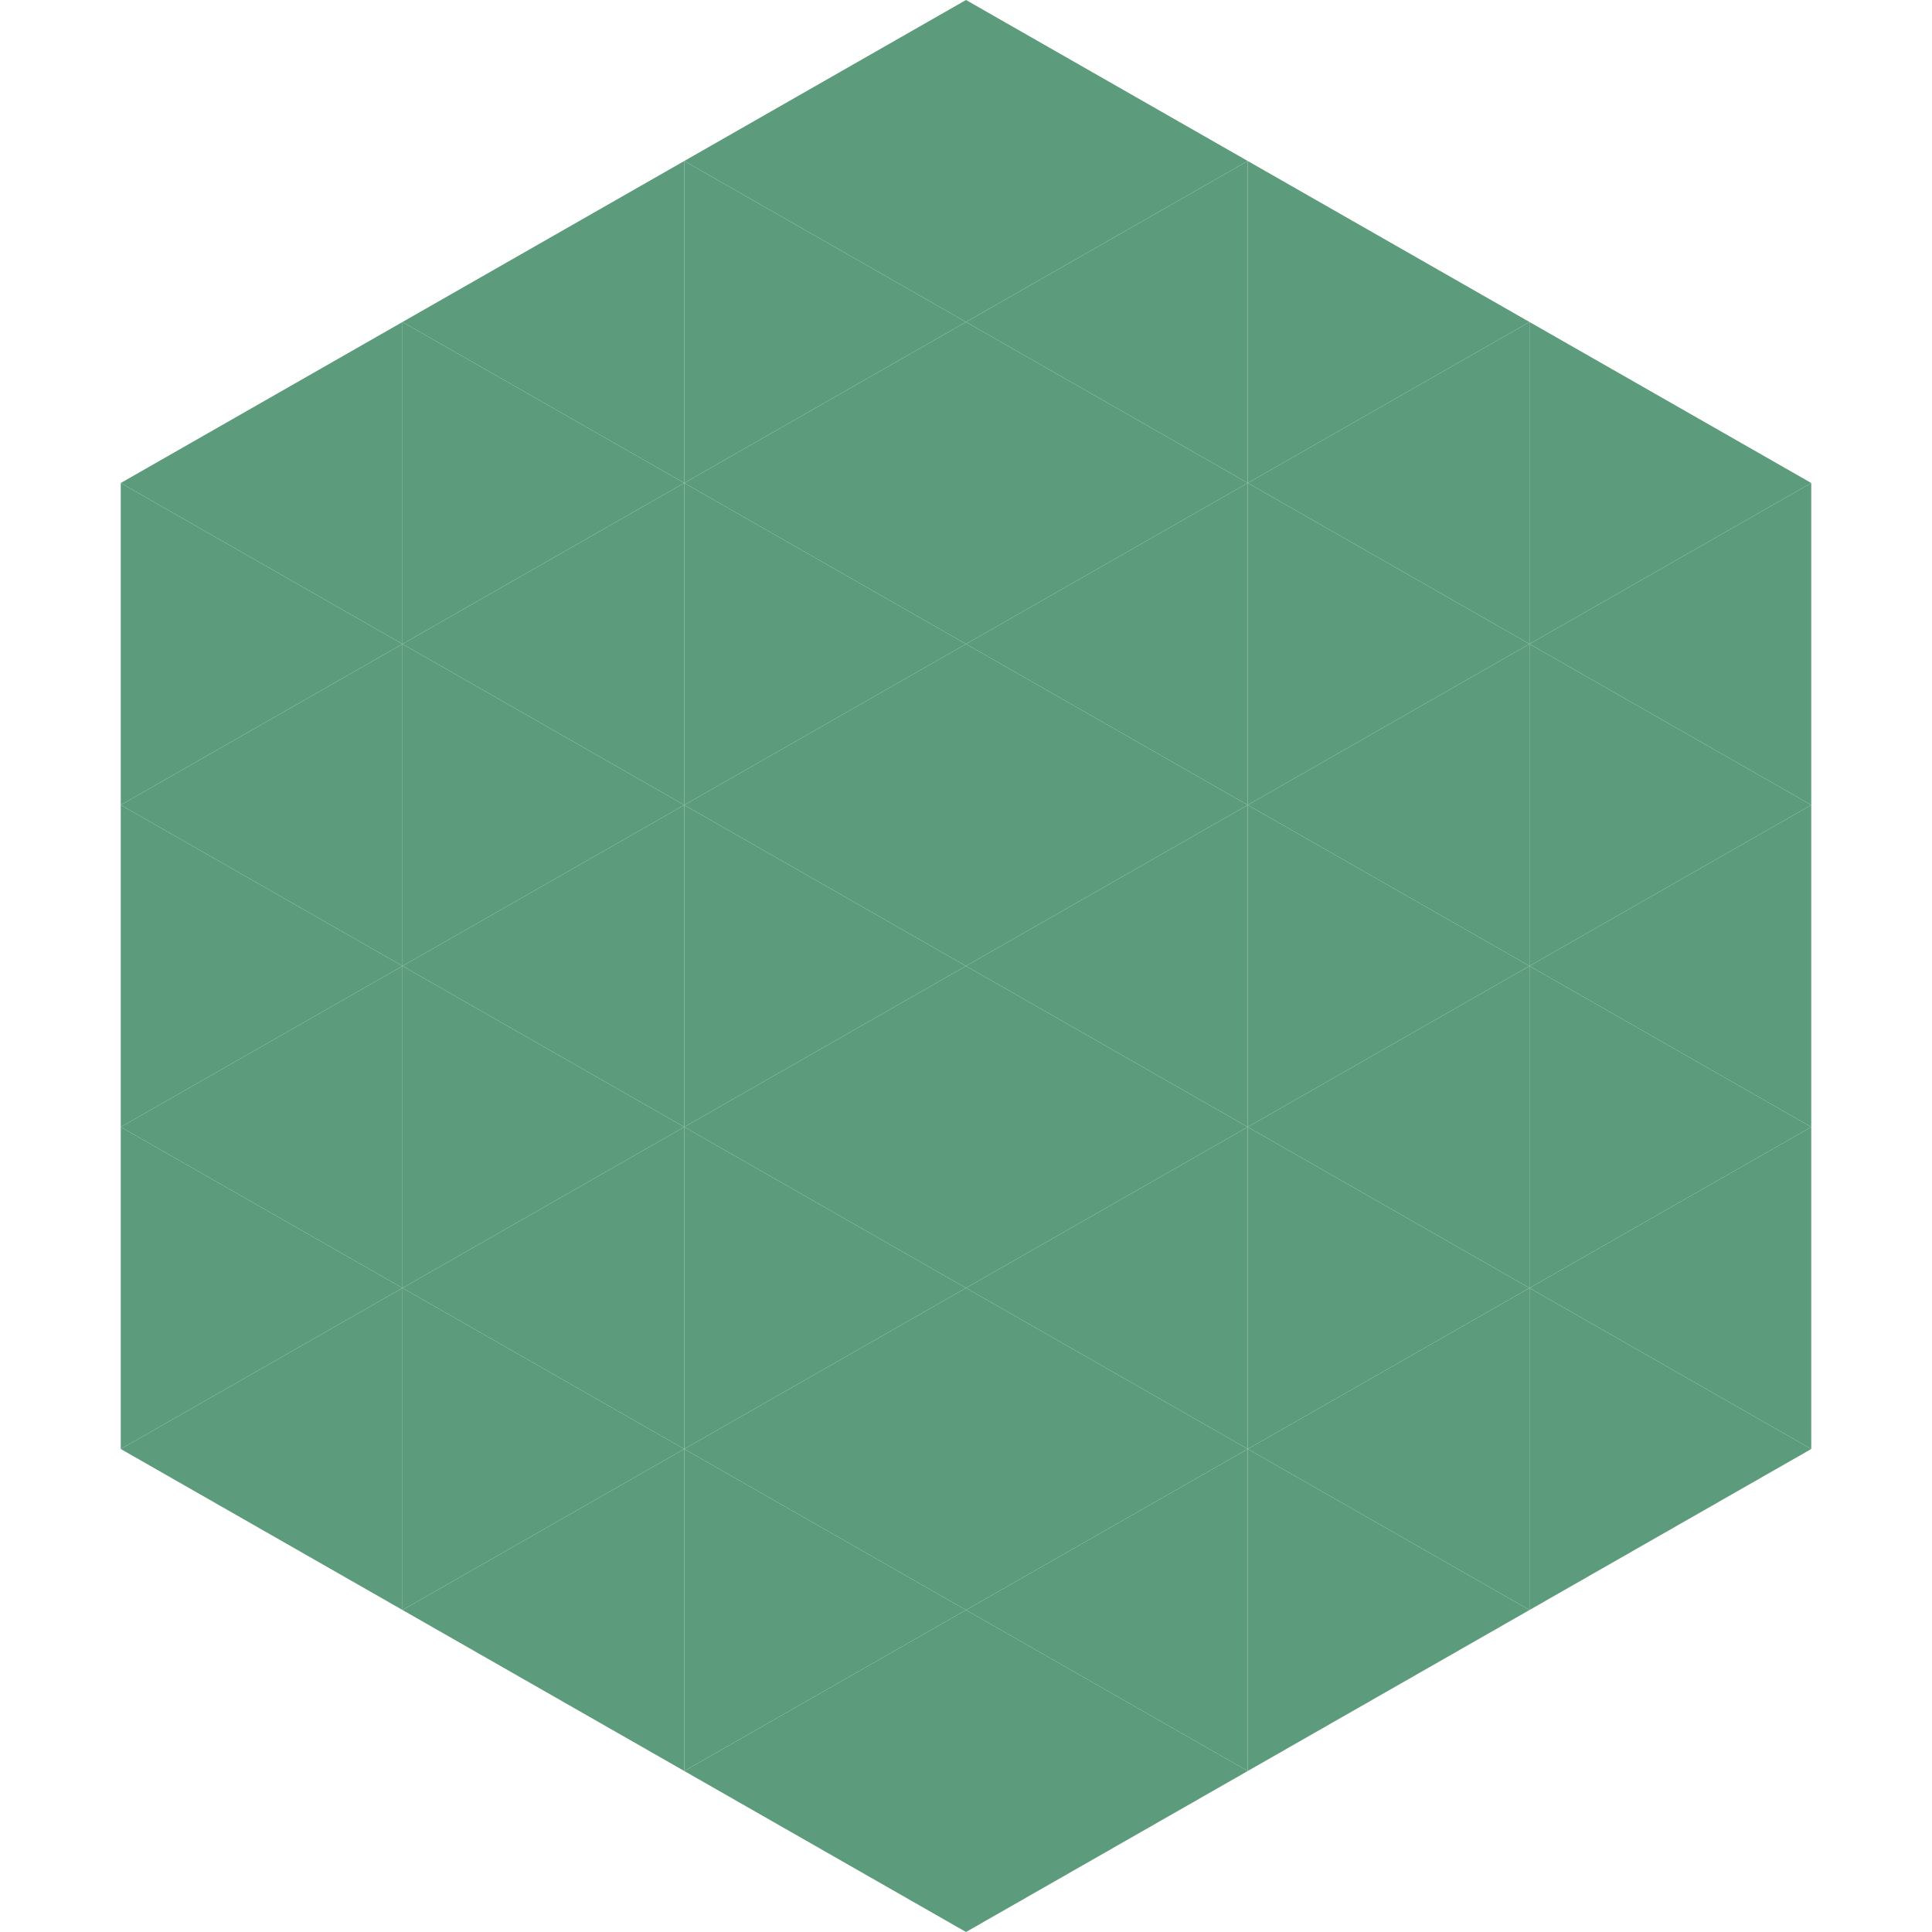
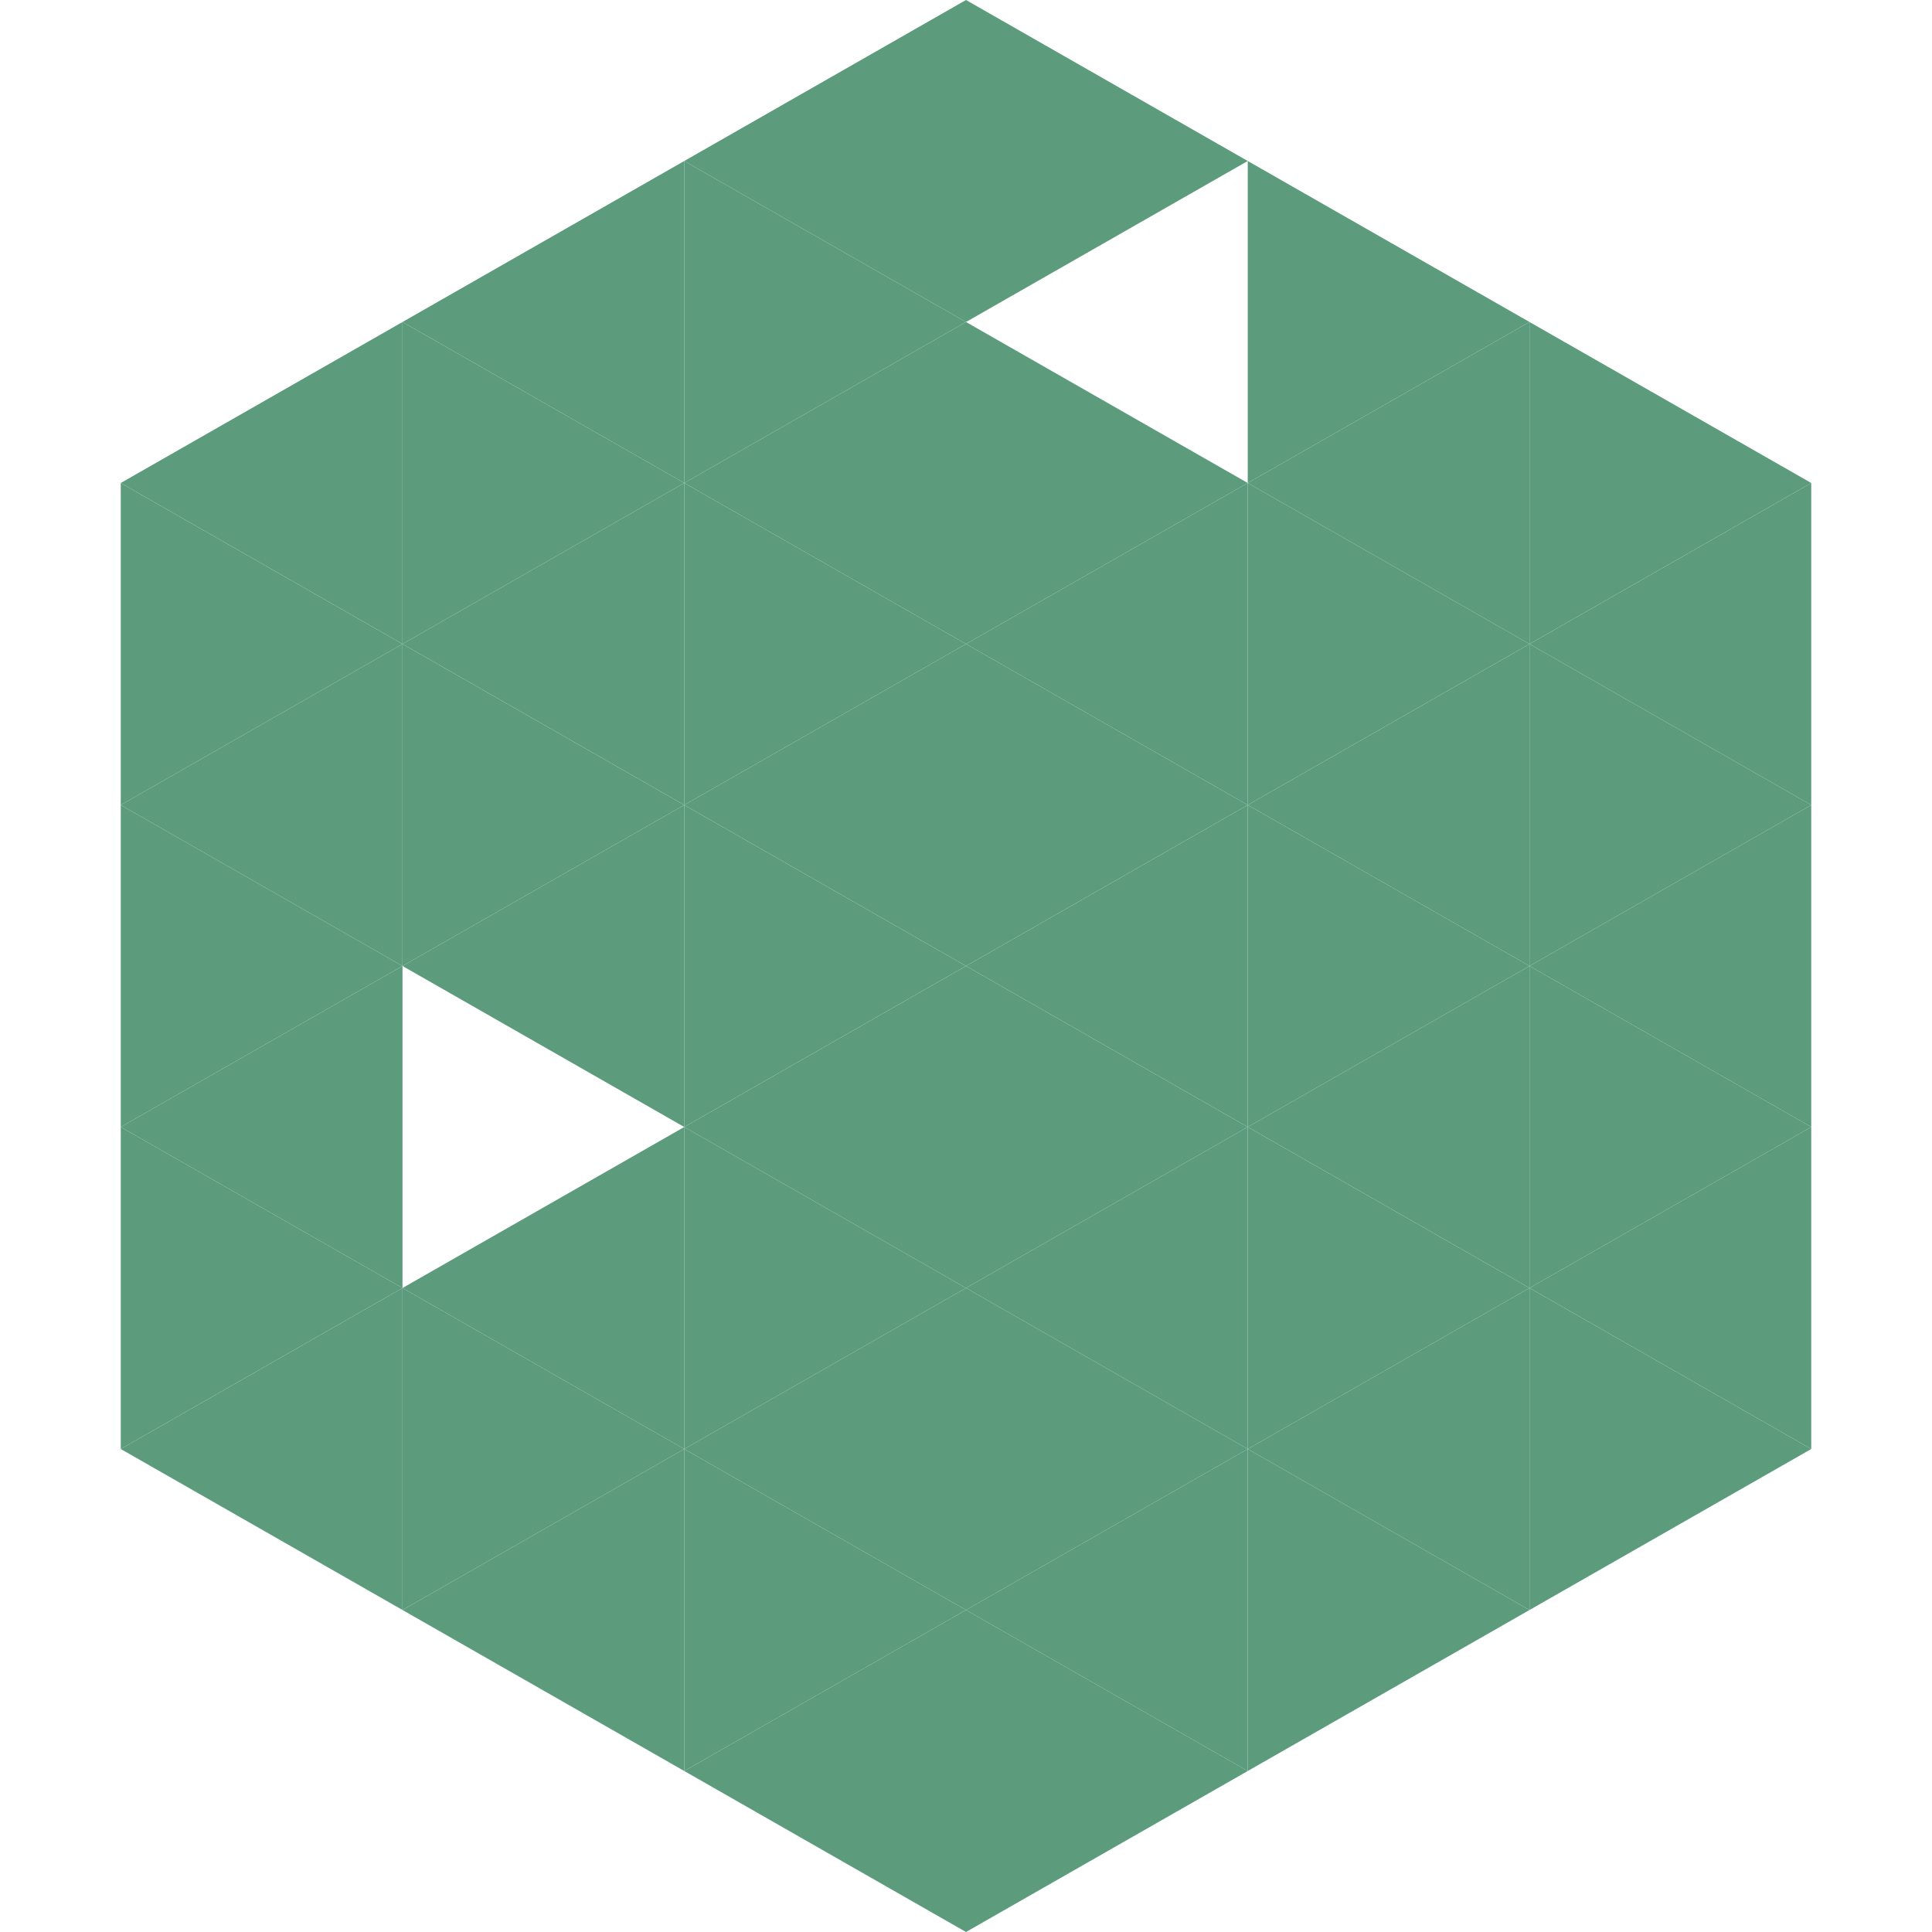
<svg xmlns="http://www.w3.org/2000/svg" width="240" height="240">
  <polygon points="50,40 15,60 50,80" style="fill:rgb(92,156,124)" />
  <polygon points="190,40 225,60 190,80" style="fill:rgb(92,156,124)" />
  <polygon points="15,60 50,80 15,100" style="fill:rgb(92,156,124)" />
  <polygon points="225,60 190,80 225,100" style="fill:rgb(92,156,124)" />
  <polygon points="50,80 15,100 50,120" style="fill:rgb(92,156,124)" />
  <polygon points="190,80 225,100 190,120" style="fill:rgb(92,156,124)" />
  <polygon points="15,100 50,120 15,140" style="fill:rgb(92,156,124)" />
  <polygon points="225,100 190,120 225,140" style="fill:rgb(92,156,124)" />
  <polygon points="50,120 15,140 50,160" style="fill:rgb(92,156,124)" />
  <polygon points="190,120 225,140 190,160" style="fill:rgb(92,156,124)" />
  <polygon points="15,140 50,160 15,180" style="fill:rgb(92,156,124)" />
  <polygon points="225,140 190,160 225,180" style="fill:rgb(92,156,124)" />
  <polygon points="50,160 15,180 50,200" style="fill:rgb(92,156,124)" />
  <polygon points="190,160 225,180 190,200" style="fill:rgb(92,156,124)" />
  <polygon points="15,180 50,200 15,220" style="fill:rgb(255,255,255); fill-opacity:0" />
  <polygon points="225,180 190,200 225,220" style="fill:rgb(255,255,255); fill-opacity:0" />
  <polygon points="50,0 85,20 50,40" style="fill:rgb(255,255,255); fill-opacity:0" />
  <polygon points="190,0 155,20 190,40" style="fill:rgb(255,255,255); fill-opacity:0" />
  <polygon points="85,20 50,40 85,60" style="fill:rgb(92,156,124)" />
  <polygon points="155,20 190,40 155,60" style="fill:rgb(92,156,124)" />
  <polygon points="50,40 85,60 50,80" style="fill:rgb(92,156,124)" />
  <polygon points="190,40 155,60 190,80" style="fill:rgb(92,156,124)" />
  <polygon points="85,60 50,80 85,100" style="fill:rgb(92,156,124)" />
  <polygon points="155,60 190,80 155,100" style="fill:rgb(92,156,124)" />
  <polygon points="50,80 85,100 50,120" style="fill:rgb(92,156,124)" />
  <polygon points="190,80 155,100 190,120" style="fill:rgb(92,156,124)" />
  <polygon points="85,100 50,120 85,140" style="fill:rgb(92,156,124)" />
  <polygon points="155,100 190,120 155,140" style="fill:rgb(92,156,124)" />
-   <polygon points="50,120 85,140 50,160" style="fill:rgb(92,156,124)" />
  <polygon points="190,120 155,140 190,160" style="fill:rgb(92,156,124)" />
  <polygon points="85,140 50,160 85,180" style="fill:rgb(92,156,124)" />
  <polygon points="155,140 190,160 155,180" style="fill:rgb(92,156,124)" />
  <polygon points="50,160 85,180 50,200" style="fill:rgb(92,156,124)" />
  <polygon points="190,160 155,180 190,200" style="fill:rgb(92,156,124)" />
  <polygon points="85,180 50,200 85,220" style="fill:rgb(92,156,124)" />
  <polygon points="155,180 190,200 155,220" style="fill:rgb(92,156,124)" />
  <polygon points="120,0 85,20 120,40" style="fill:rgb(92,156,124)" />
  <polygon points="120,0 155,20 120,40" style="fill:rgb(92,156,124)" />
  <polygon points="85,20 120,40 85,60" style="fill:rgb(92,156,124)" />
-   <polygon points="155,20 120,40 155,60" style="fill:rgb(92,156,124)" />
  <polygon points="120,40 85,60 120,80" style="fill:rgb(92,156,124)" />
  <polygon points="120,40 155,60 120,80" style="fill:rgb(92,156,124)" />
  <polygon points="85,60 120,80 85,100" style="fill:rgb(92,156,124)" />
  <polygon points="155,60 120,80 155,100" style="fill:rgb(92,156,124)" />
  <polygon points="120,80 85,100 120,120" style="fill:rgb(92,156,124)" />
  <polygon points="120,80 155,100 120,120" style="fill:rgb(92,156,124)" />
  <polygon points="85,100 120,120 85,140" style="fill:rgb(92,156,124)" />
  <polygon points="155,100 120,120 155,140" style="fill:rgb(92,156,124)" />
  <polygon points="120,120 85,140 120,160" style="fill:rgb(92,156,124)" />
  <polygon points="120,120 155,140 120,160" style="fill:rgb(92,156,124)" />
  <polygon points="85,140 120,160 85,180" style="fill:rgb(92,156,124)" />
  <polygon points="155,140 120,160 155,180" style="fill:rgb(92,156,124)" />
  <polygon points="120,160 85,180 120,200" style="fill:rgb(92,156,124)" />
  <polygon points="120,160 155,180 120,200" style="fill:rgb(92,156,124)" />
  <polygon points="85,180 120,200 85,220" style="fill:rgb(92,156,124)" />
  <polygon points="155,180 120,200 155,220" style="fill:rgb(92,156,124)" />
  <polygon points="120,200 85,220 120,240" style="fill:rgb(92,156,124)" />
  <polygon points="120,200 155,220 120,240" style="fill:rgb(92,156,124)" />
  <polygon points="85,220 120,240 85,260" style="fill:rgb(255,255,255); fill-opacity:0" />
  <polygon points="155,220 120,240 155,260" style="fill:rgb(255,255,255); fill-opacity:0" />
</svg>